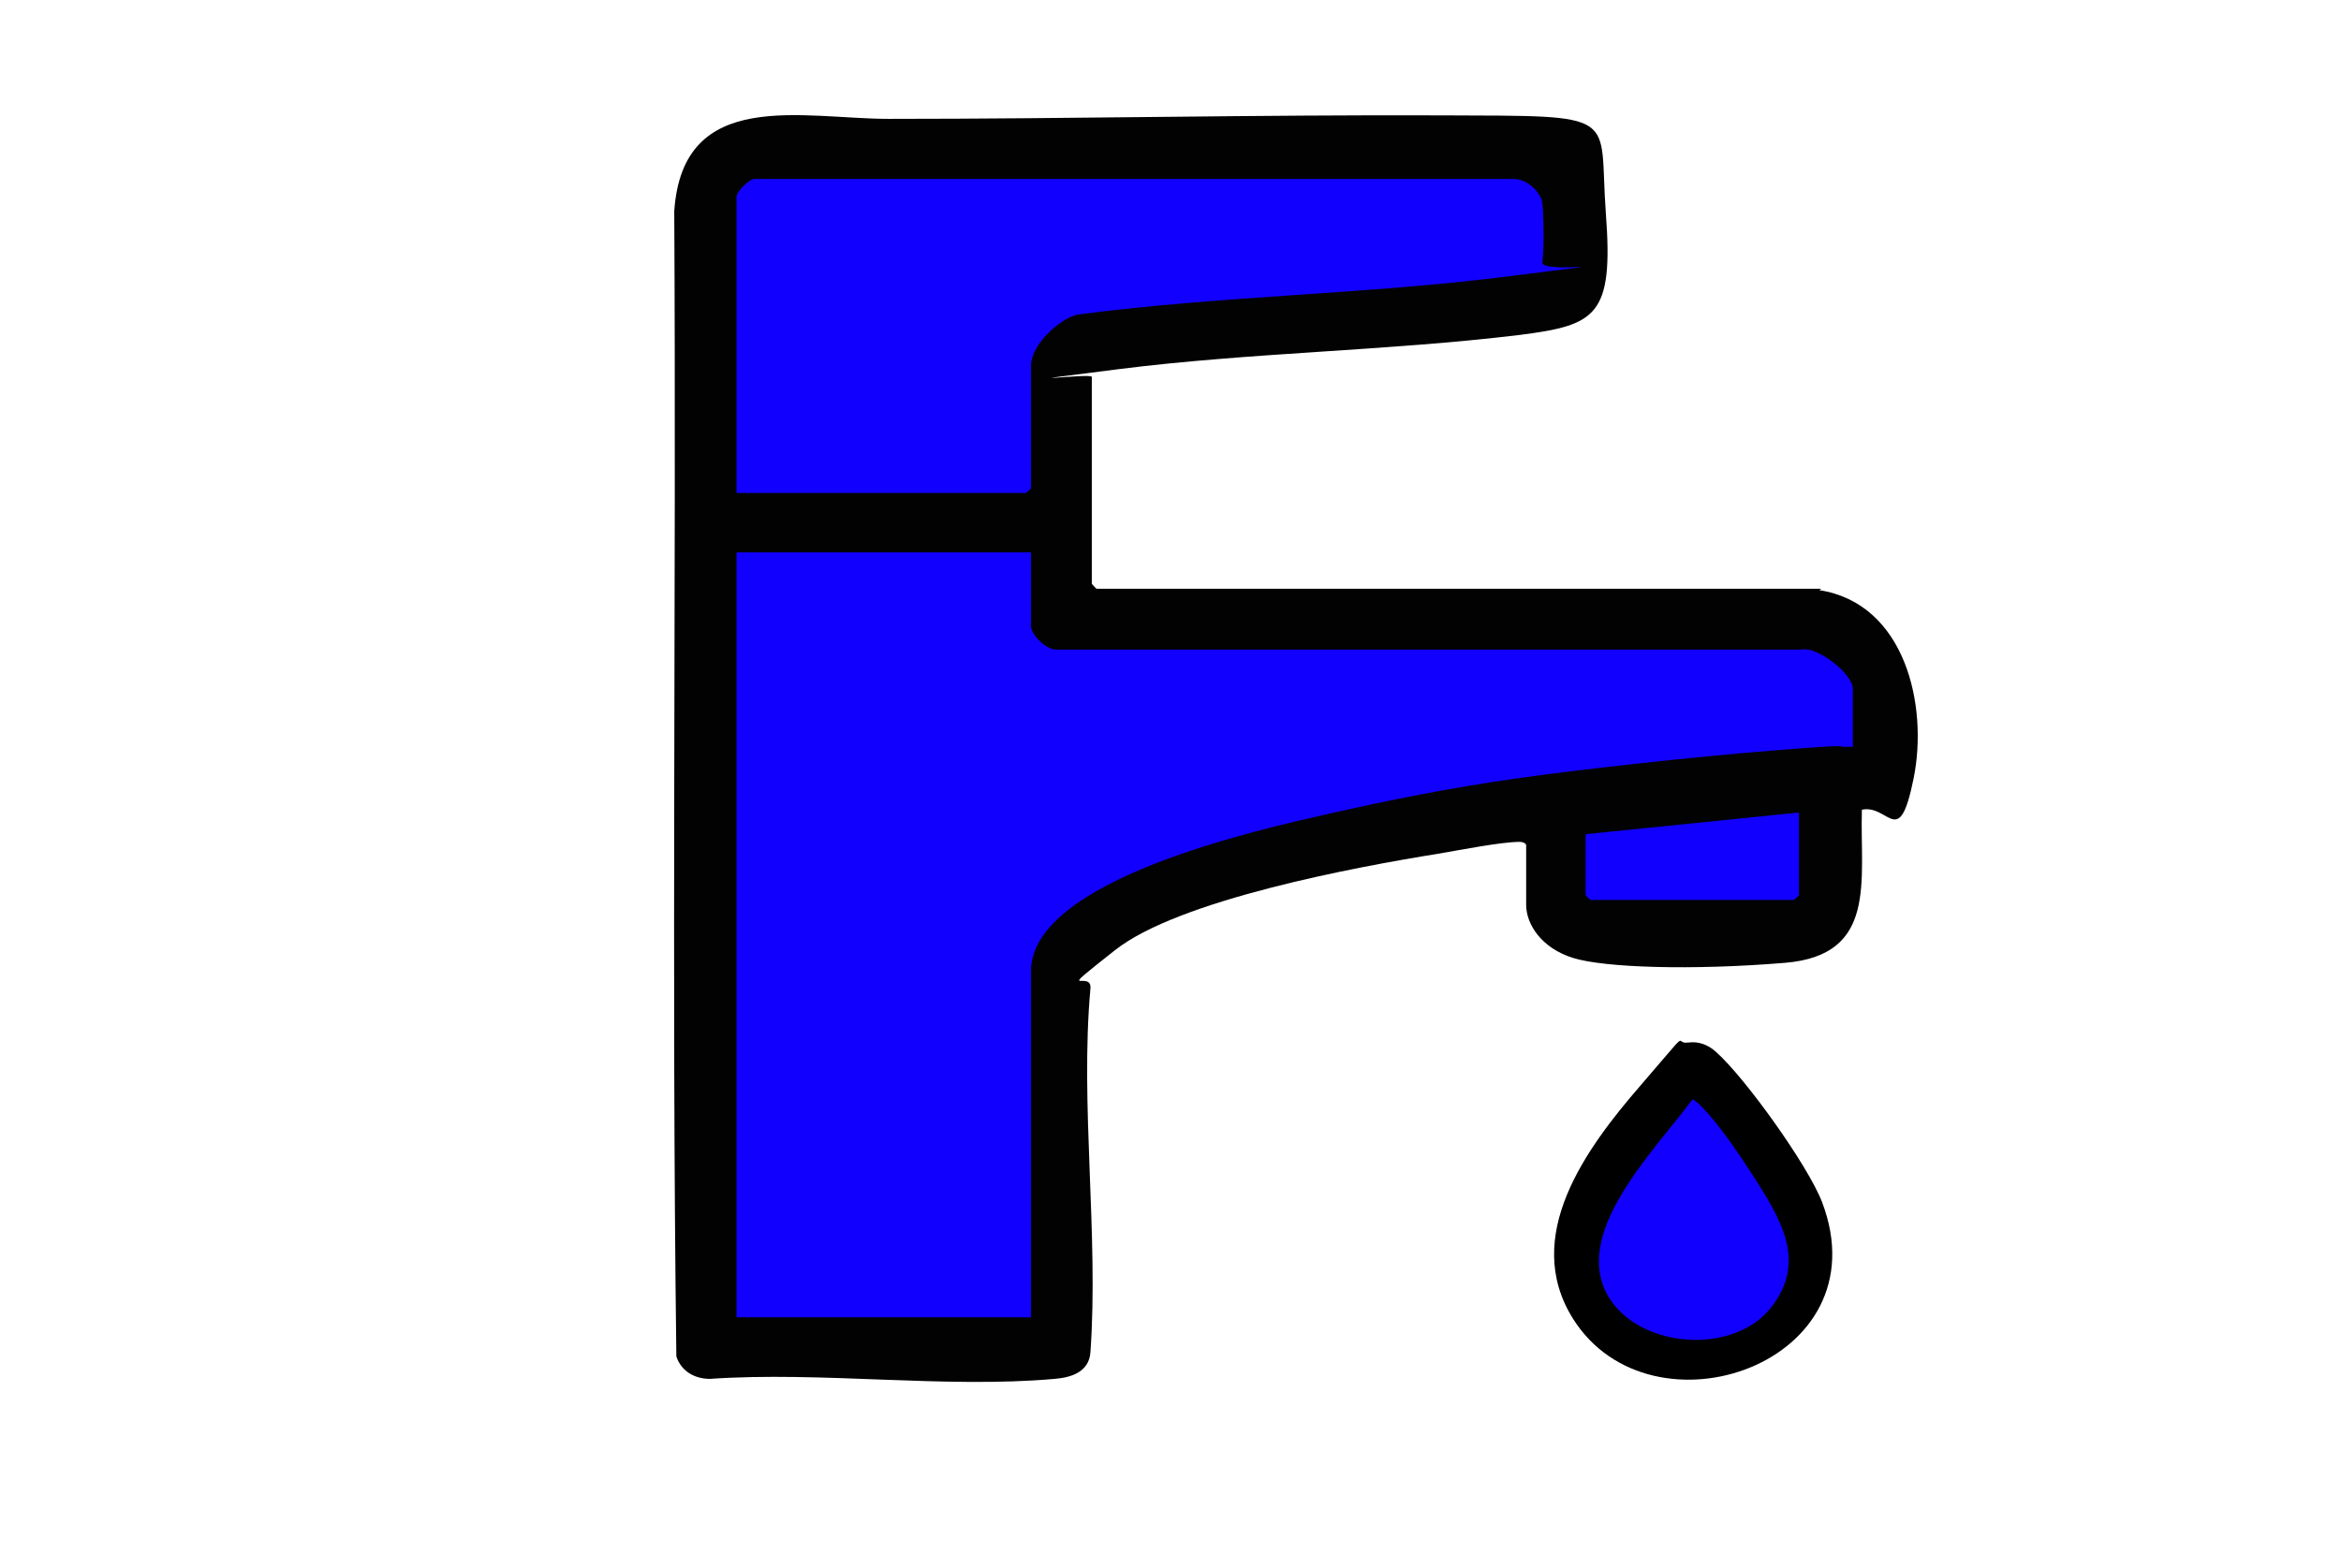
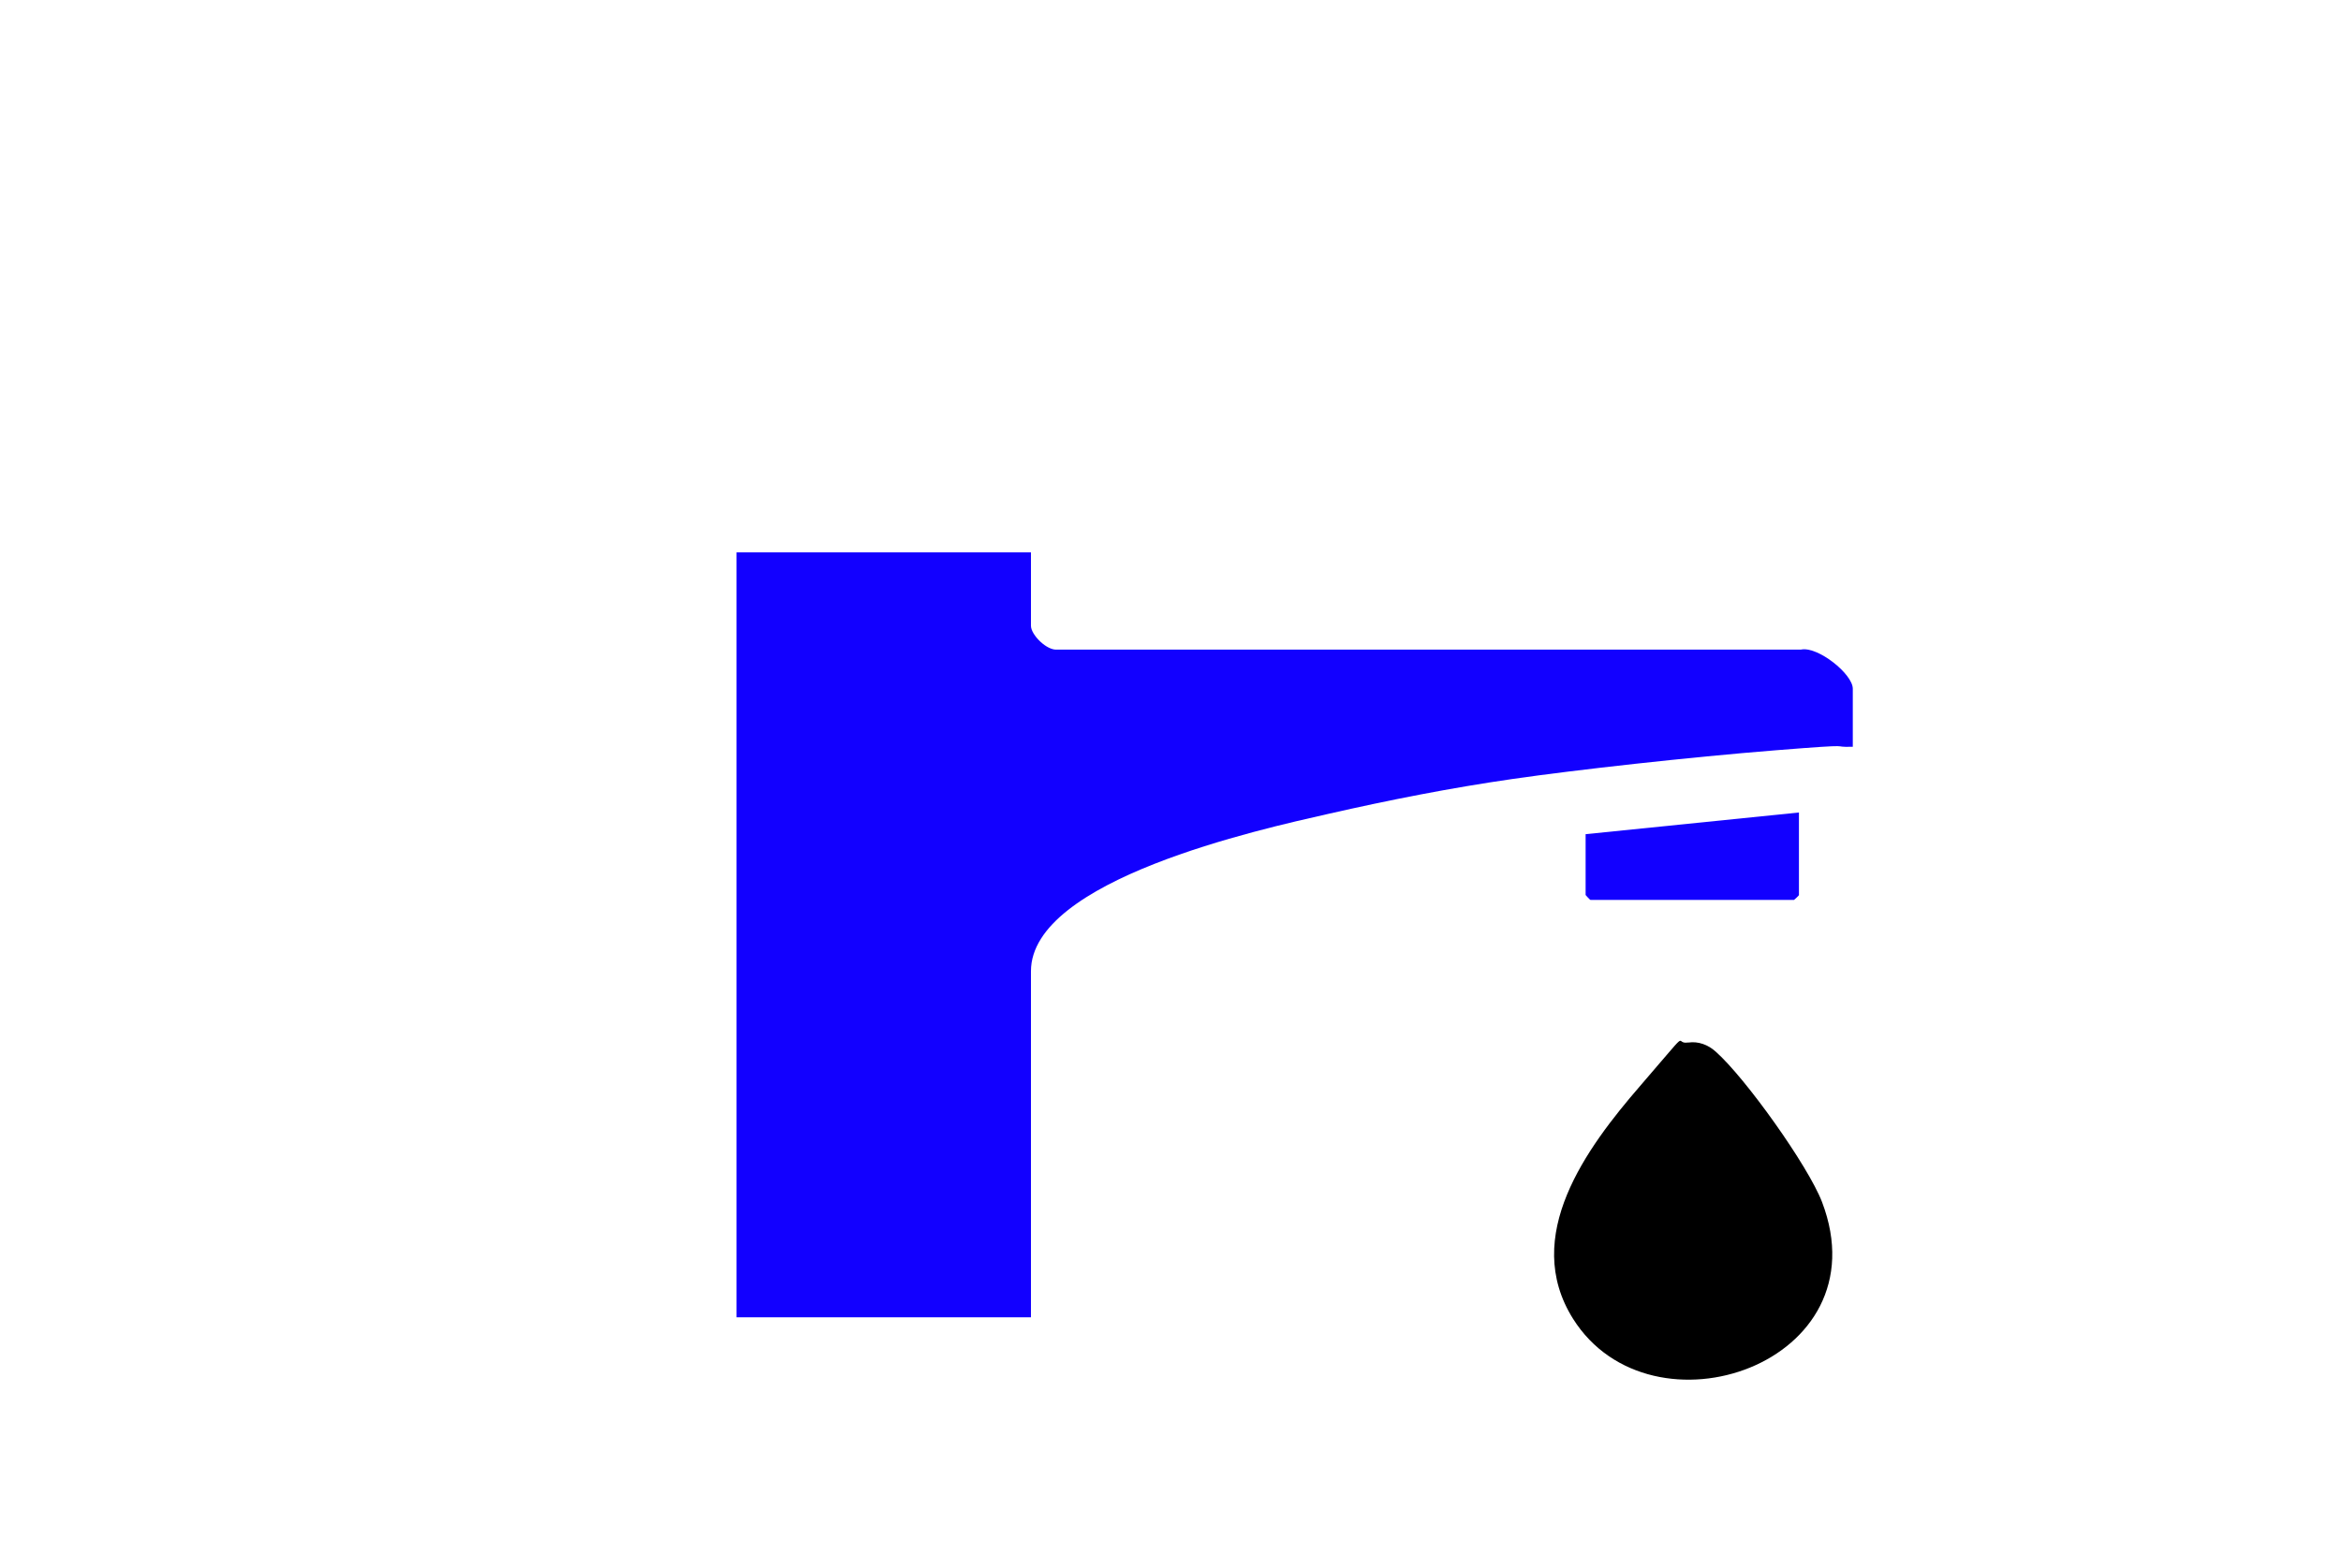
<svg xmlns="http://www.w3.org/2000/svg" id="Layer_1" version="1.1" viewBox="0 0 334.7 224.3">
  <defs>
    <style>
      .st0 {
        fill: #020202;
      }

      .st1 {
        stroke: #000;
        stroke-miterlimit: 10;
        stroke-width: 1.3px;
      }

      .st1, .st2 {
        fill: #1200ff;
      }
    </style>
  </defs>
-   <path class="st0" d="M260.1,84.4c12.3,1.9,15.6,16.5,13.5,26.9s-3.5,3.7-7.4,4.5c-.3,10.1,2.3,20.8-11,21.9s-25.8.7-30.3-.7-6.7-4.8-6.7-7.6v-8.5c0-.3-.5-.5-.9-.5-2.7,0-8.7,1.2-11.7,1.7-11.8,1.9-37.1,6.6-46.2,13.8s-3.2,2.6-3.5,5.5c-1.5,16.5,1.2,35.3,0,52-.2,2.8-2.7,3.6-5.1,3.8-15.7,1.4-33.4-1.1-49.3,0-2.2,0-4.1-1.1-4.8-3.2-.7-54.5,0-109.2-.3-163.8,1.2-17.8,18.3-13.2,30.7-13.2,26.3,0,52.6-.6,78.9-.5s22.5-.5,23.6,14.1-1.4,15.9-12.3,17.3c-19,2.3-38.4,2.5-57.4,4.9s-3.8.5-3.8,1.1v29.6s.6.7.7.7h103.6Z" />
-   <path class="st2" d="M105.2,70.5h41.5s.7-.6.7-.7v-17.5c0-2.9,3.9-6.6,6.6-7.3,20.3-2.7,41.5-2.9,61.8-5.5s4.4-.2,4.7-2,.2-7,0-8.5-2.2-3.5-4.2-3.4h-108.1c-1-.3-2.9,1.9-2.9,2.5v42.4Z" />
  <path class="st2" d="M147.4,79h-42.1v109.4h42.1v-49.5c0-13.1,32.8-20.3,42.5-22.5,8.8-2,17.4-3.7,26.4-5s25.1-3.1,37.6-4.1,7.3-.4,11-.5v-8.3c0-2.1-5-6.1-7.4-5.6h-106.3c-1.5.2-3.8-2.1-3.8-3.4v-10.5Z" />
  <path class="st2" d="M257.2,116.2l-30.5,3.1v8.7s.6.7.7.7h29.1s.7-.6.7-.7v-11.9Z" />
  <path d="M241.4,149.1c1.4-.2,2.8.3,3.9,1.3,4.2,3.7,13.2,16.3,15.2,21.5,8.8,23.1-24.4,34.5-35.6,16.7-7.4-11.8,1.9-24.4,9.6-33.3s4.7-5.9,6.8-6.2Z" />
-   <path class="st1" d="M241.7,156.5c-5.4,7.5-18.3,19.8-12.1,29.6,4.9,7.6,18.7,8.4,24.2,1.2,5.4-7,1.3-13.4-2.8-19.8s-8.1-11.3-9.3-11Z" />
</svg>